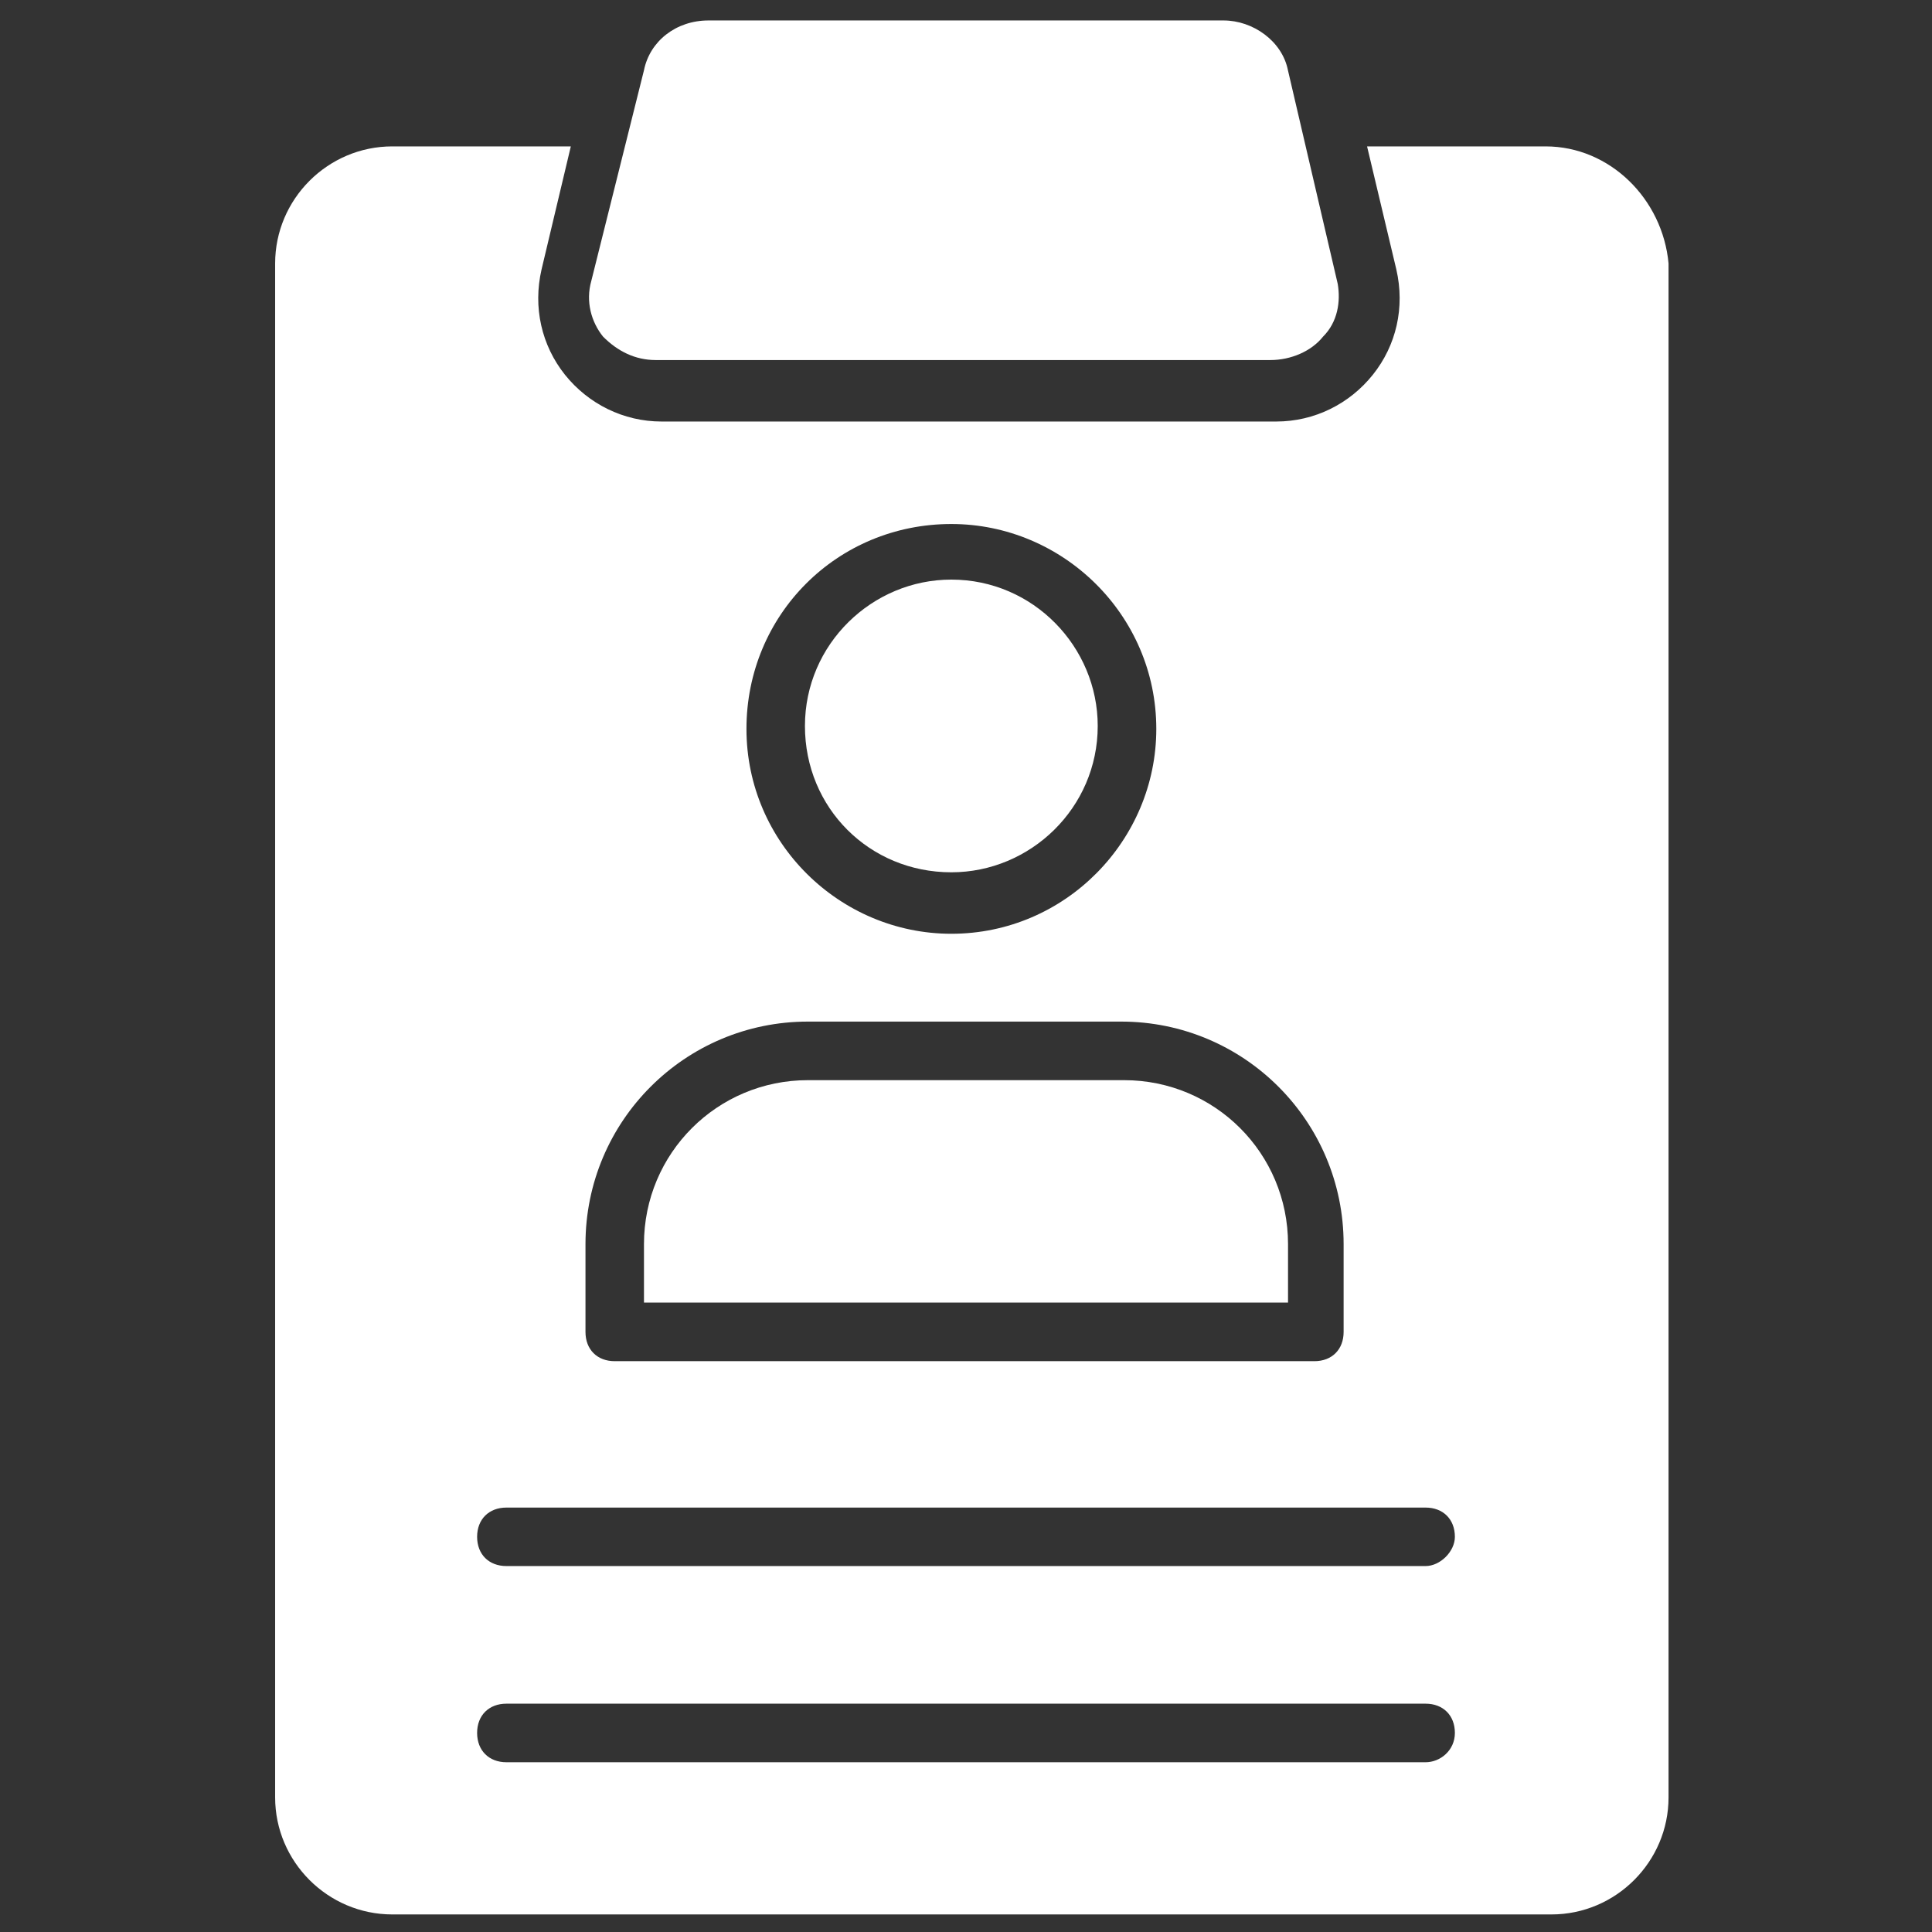
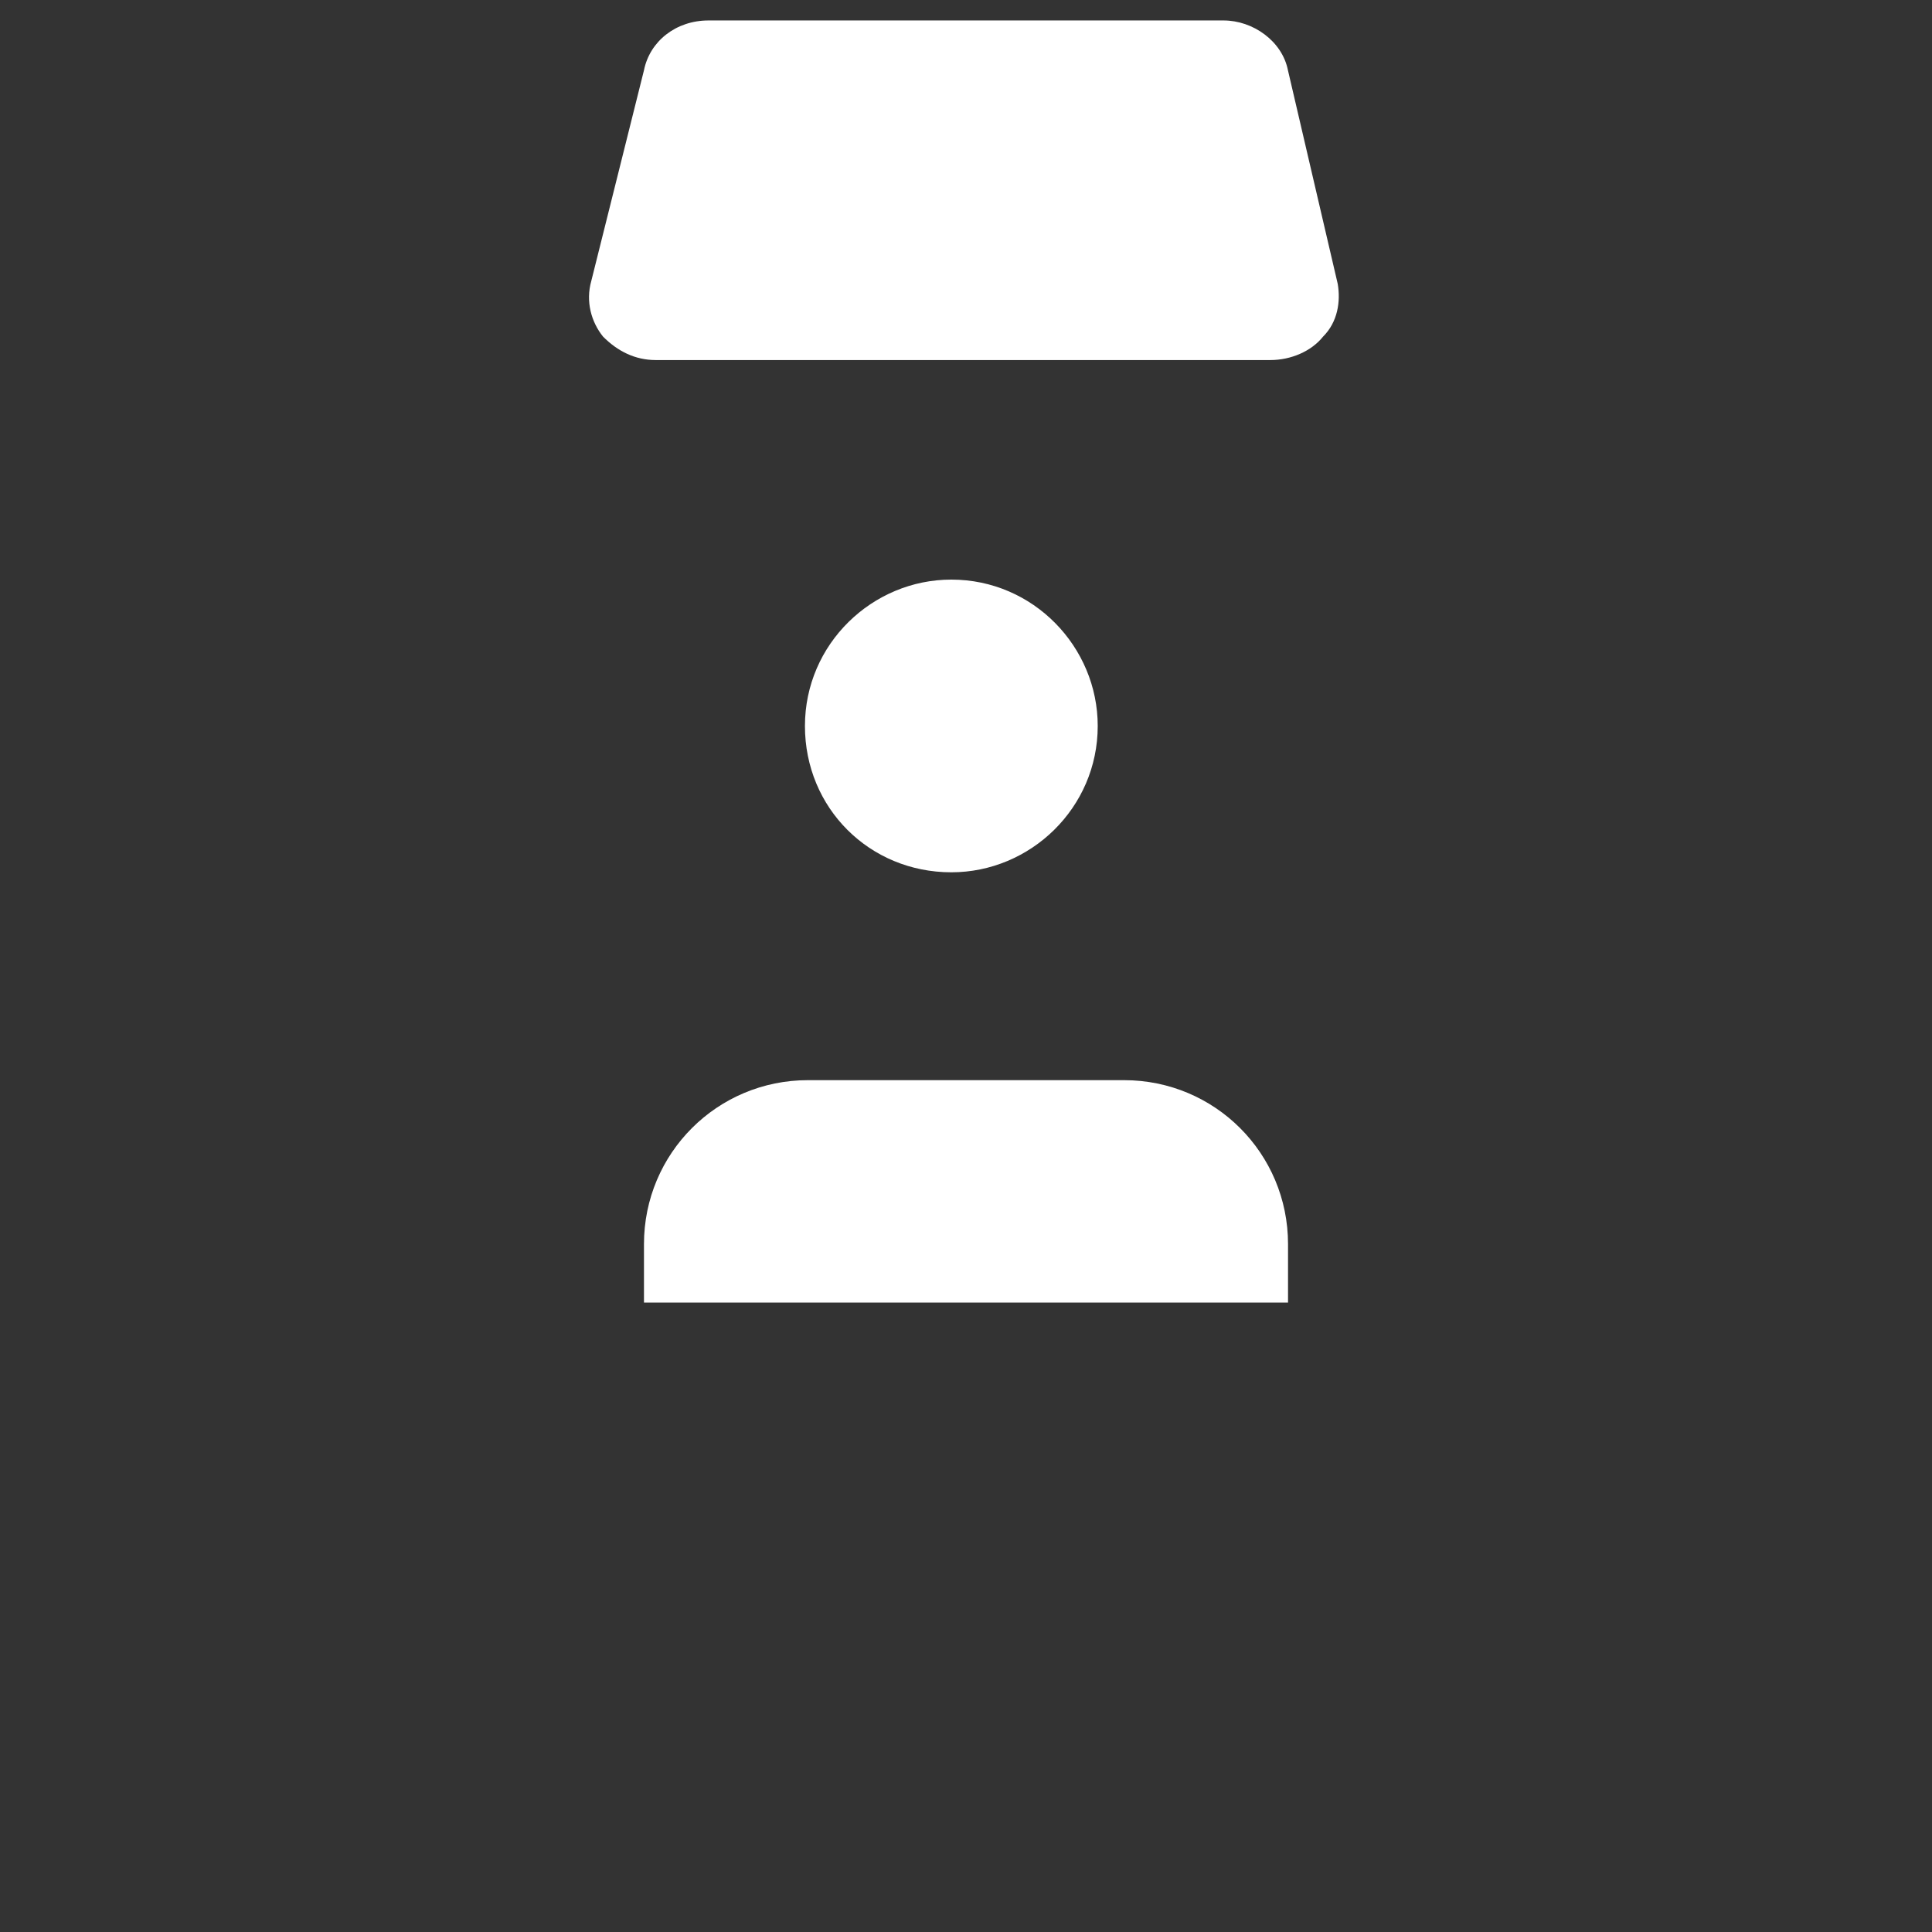
<svg xmlns="http://www.w3.org/2000/svg" width="22" height="22" viewBox="0 0 22 22" fill="none">
  <rect x="0" y="0" width="22" height="22" fill="#333333" stroke="none" />
  <path d="M15.066 3.833C14.933 4 14.7 4.1 14.466 4.1H7.467C7.233 4.1 7.033 4 6.867 3.833C6.733 3.667 6.667 3.433 6.733 3.2L7.333 0.8C7.4 0.467 7.7 0.233 8.067 0.233H13.933C14.267 0.233 14.6 0.467 14.666 0.8L15.233 3.233C15.267 3.433 15.233 3.667 15.066 3.833Z" fill="white" />
  <path d="M10.833 9.933C11.733 9.933 12.5 9.2 12.5 8.267C12.5 7.367 11.767 6.6 10.833 6.6C9.933 6.6 9.166 7.333 9.166 8.267C9.166 9.2 9.9 9.933 10.833 9.933Z" fill="white" />
  <path d="M14.667 14.167C14.667 13.133 13.834 12.3 12.8 12.3H9.2C8.167 12.3 7.333 13.133 7.333 14.167V14.833H14.667V14.167Z" fill="white" />
-   <path d="M17.6 1.667H15.567L15.9 3.067C16 3.5 15.9 3.933 15.633 4.267C15.367 4.6 14.967 4.8 14.533 4.8H7.533C7.1 4.8 6.7 4.6 6.433 4.267C6.167 3.933 6.067 3.5 6.167 3.067L6.5 1.667H4.467C3.733 1.667 3.133 2.267 3.133 3V20.467C3.133 21.2 3.733 21.8 4.467 21.8H17.667C18.4 21.8 19 21.2 19 20.467V3C18.933 2.267 18.333 1.667 17.6 1.667ZM10.833 5.967C12.1 5.967 13.167 7 13.167 8.3C13.167 9.567 12.133 10.633 10.833 10.633C9.567 10.633 8.5 9.6 8.5 8.3C8.5 7 9.533 5.967 10.833 5.967ZM6.667 14.167C6.667 12.767 7.8 11.633 9.2 11.633H12.767C14.167 11.633 15.3 12.767 15.3 14.167V15.167C15.3 15.367 15.167 15.5 14.967 15.5H7C6.8 15.5 6.667 15.367 6.667 15.167V14.167ZM16.233 20.067H5.767C5.567 20.067 5.433 19.933 5.433 19.733C5.433 19.533 5.567 19.4 5.767 19.4H16.233C16.433 19.4 16.567 19.533 16.567 19.733C16.567 19.933 16.4 20.067 16.233 20.067ZM16.233 17.833H5.767C5.567 17.833 5.433 17.7 5.433 17.5C5.433 17.3 5.567 17.167 5.767 17.167H16.233C16.433 17.167 16.567 17.3 16.567 17.5C16.567 17.667 16.4 17.833 16.233 17.833Z" fill="white" />
</svg>